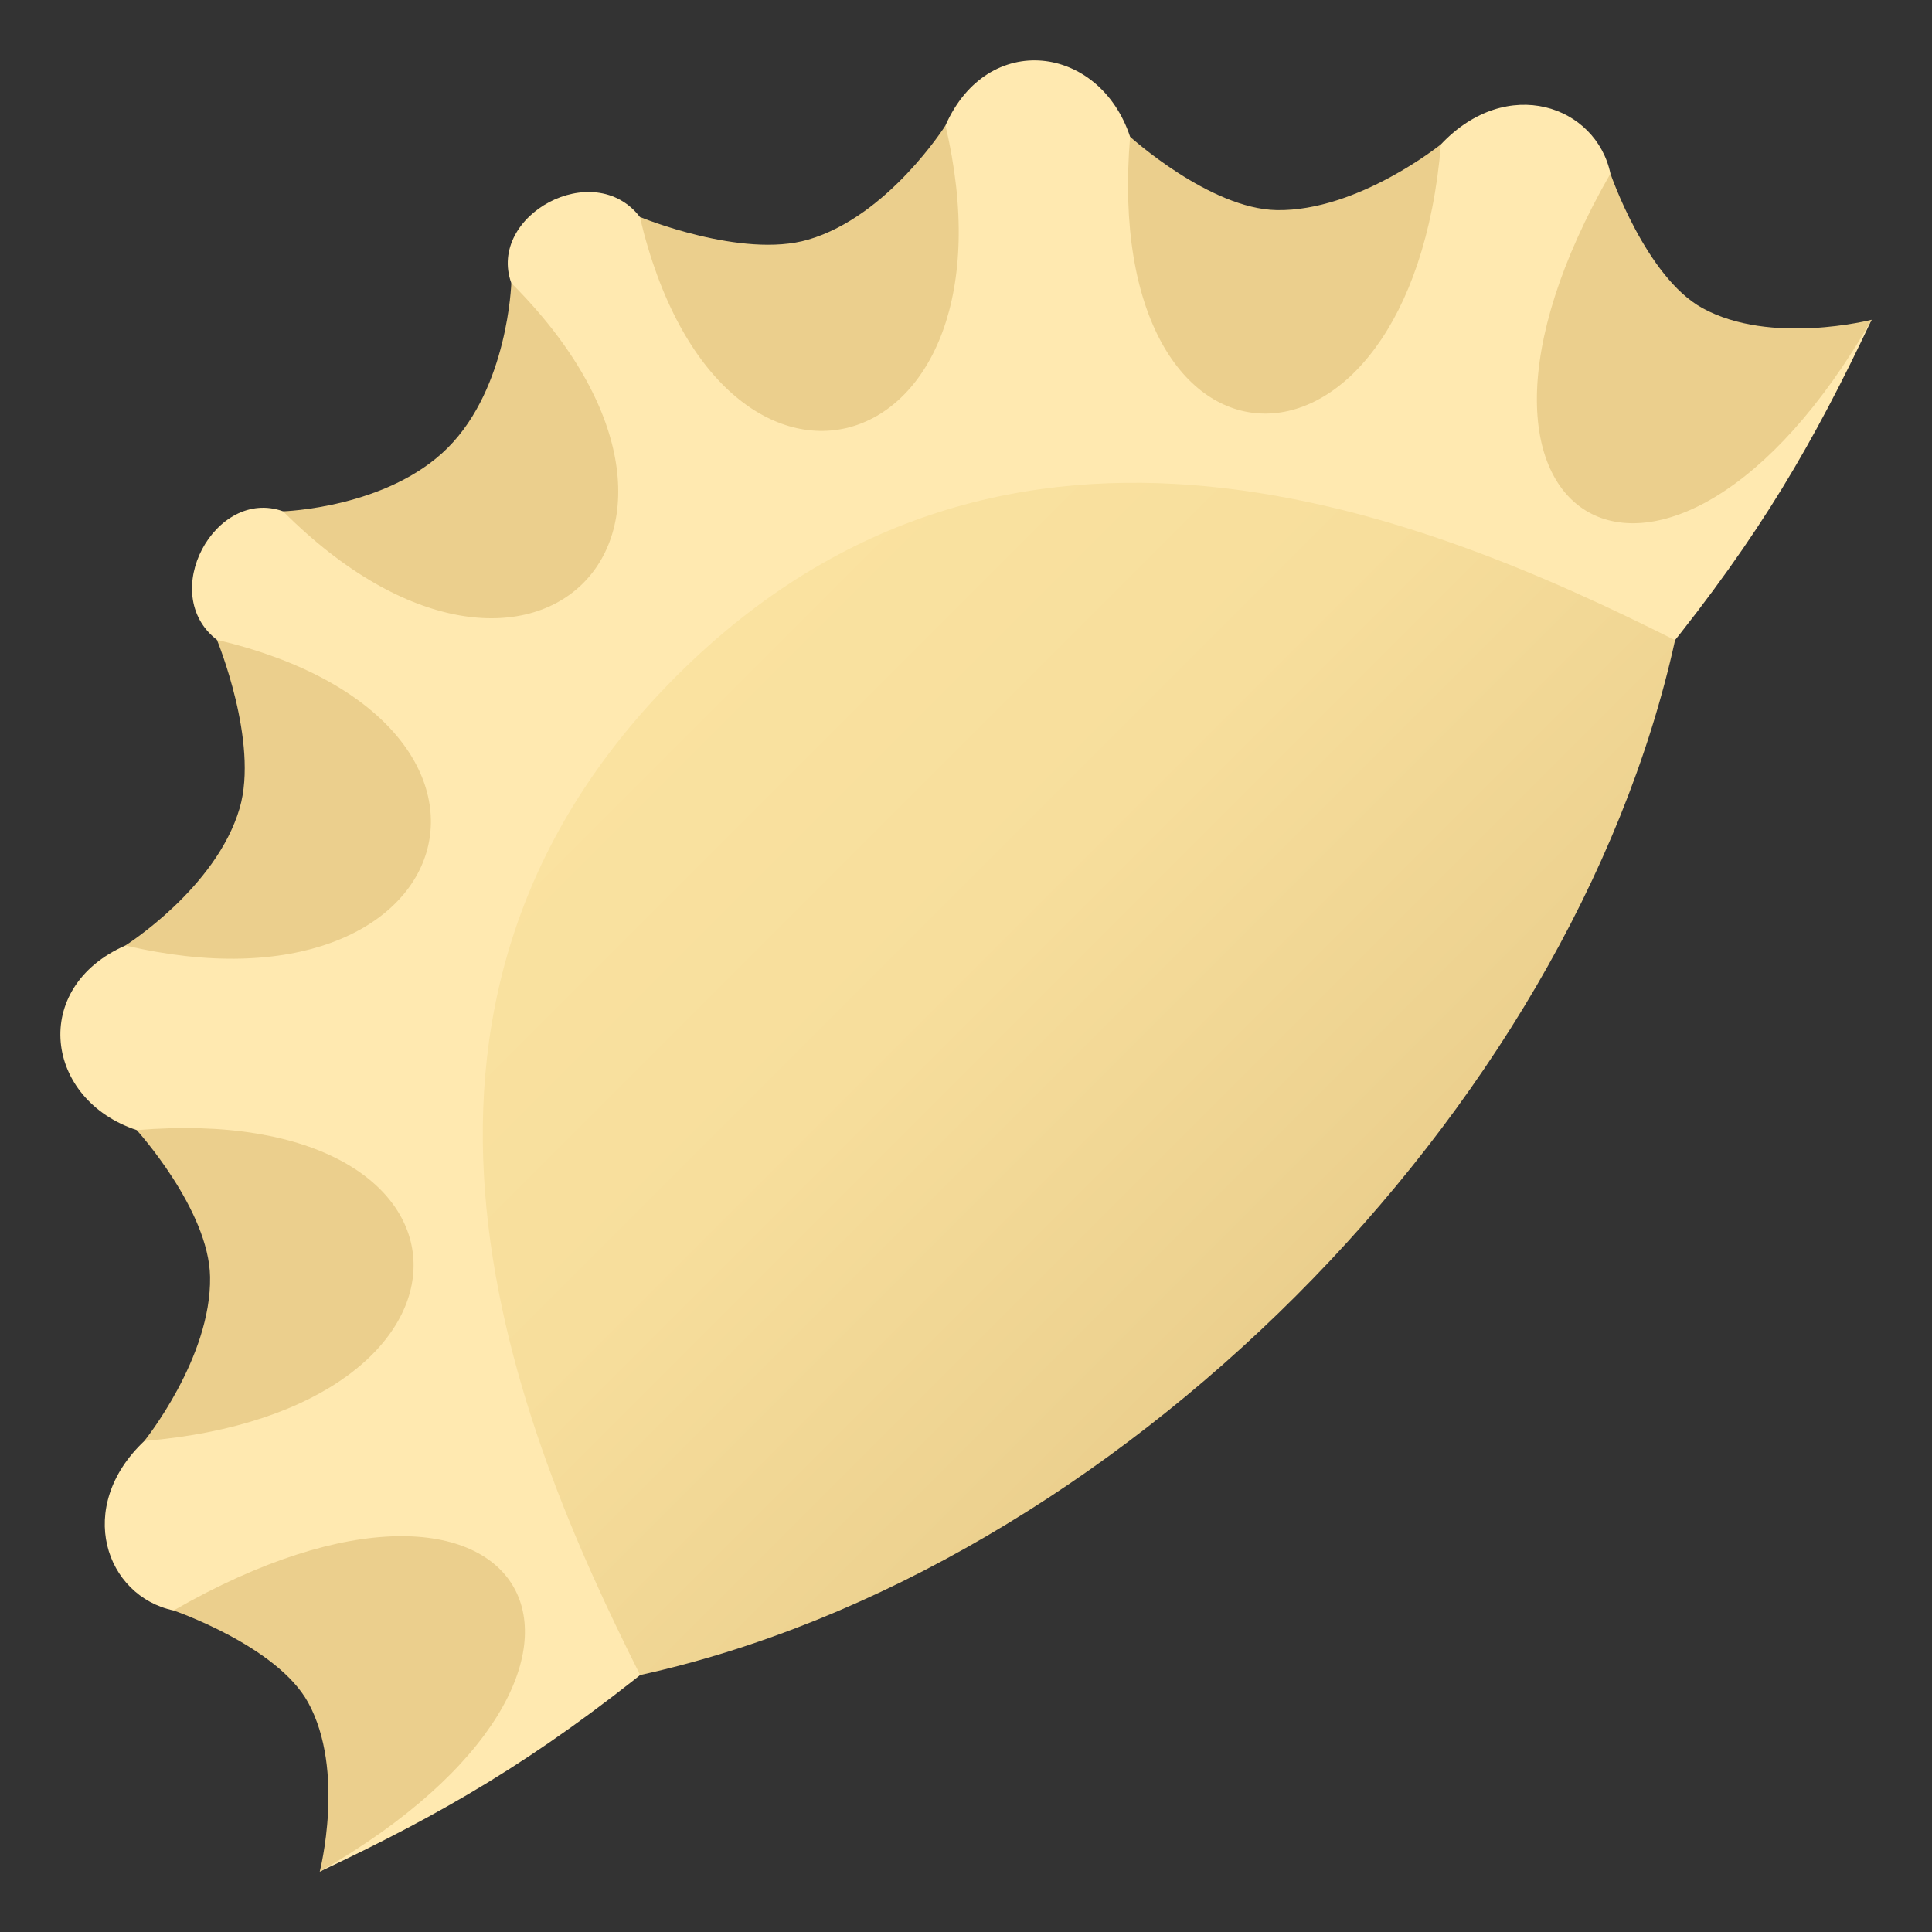
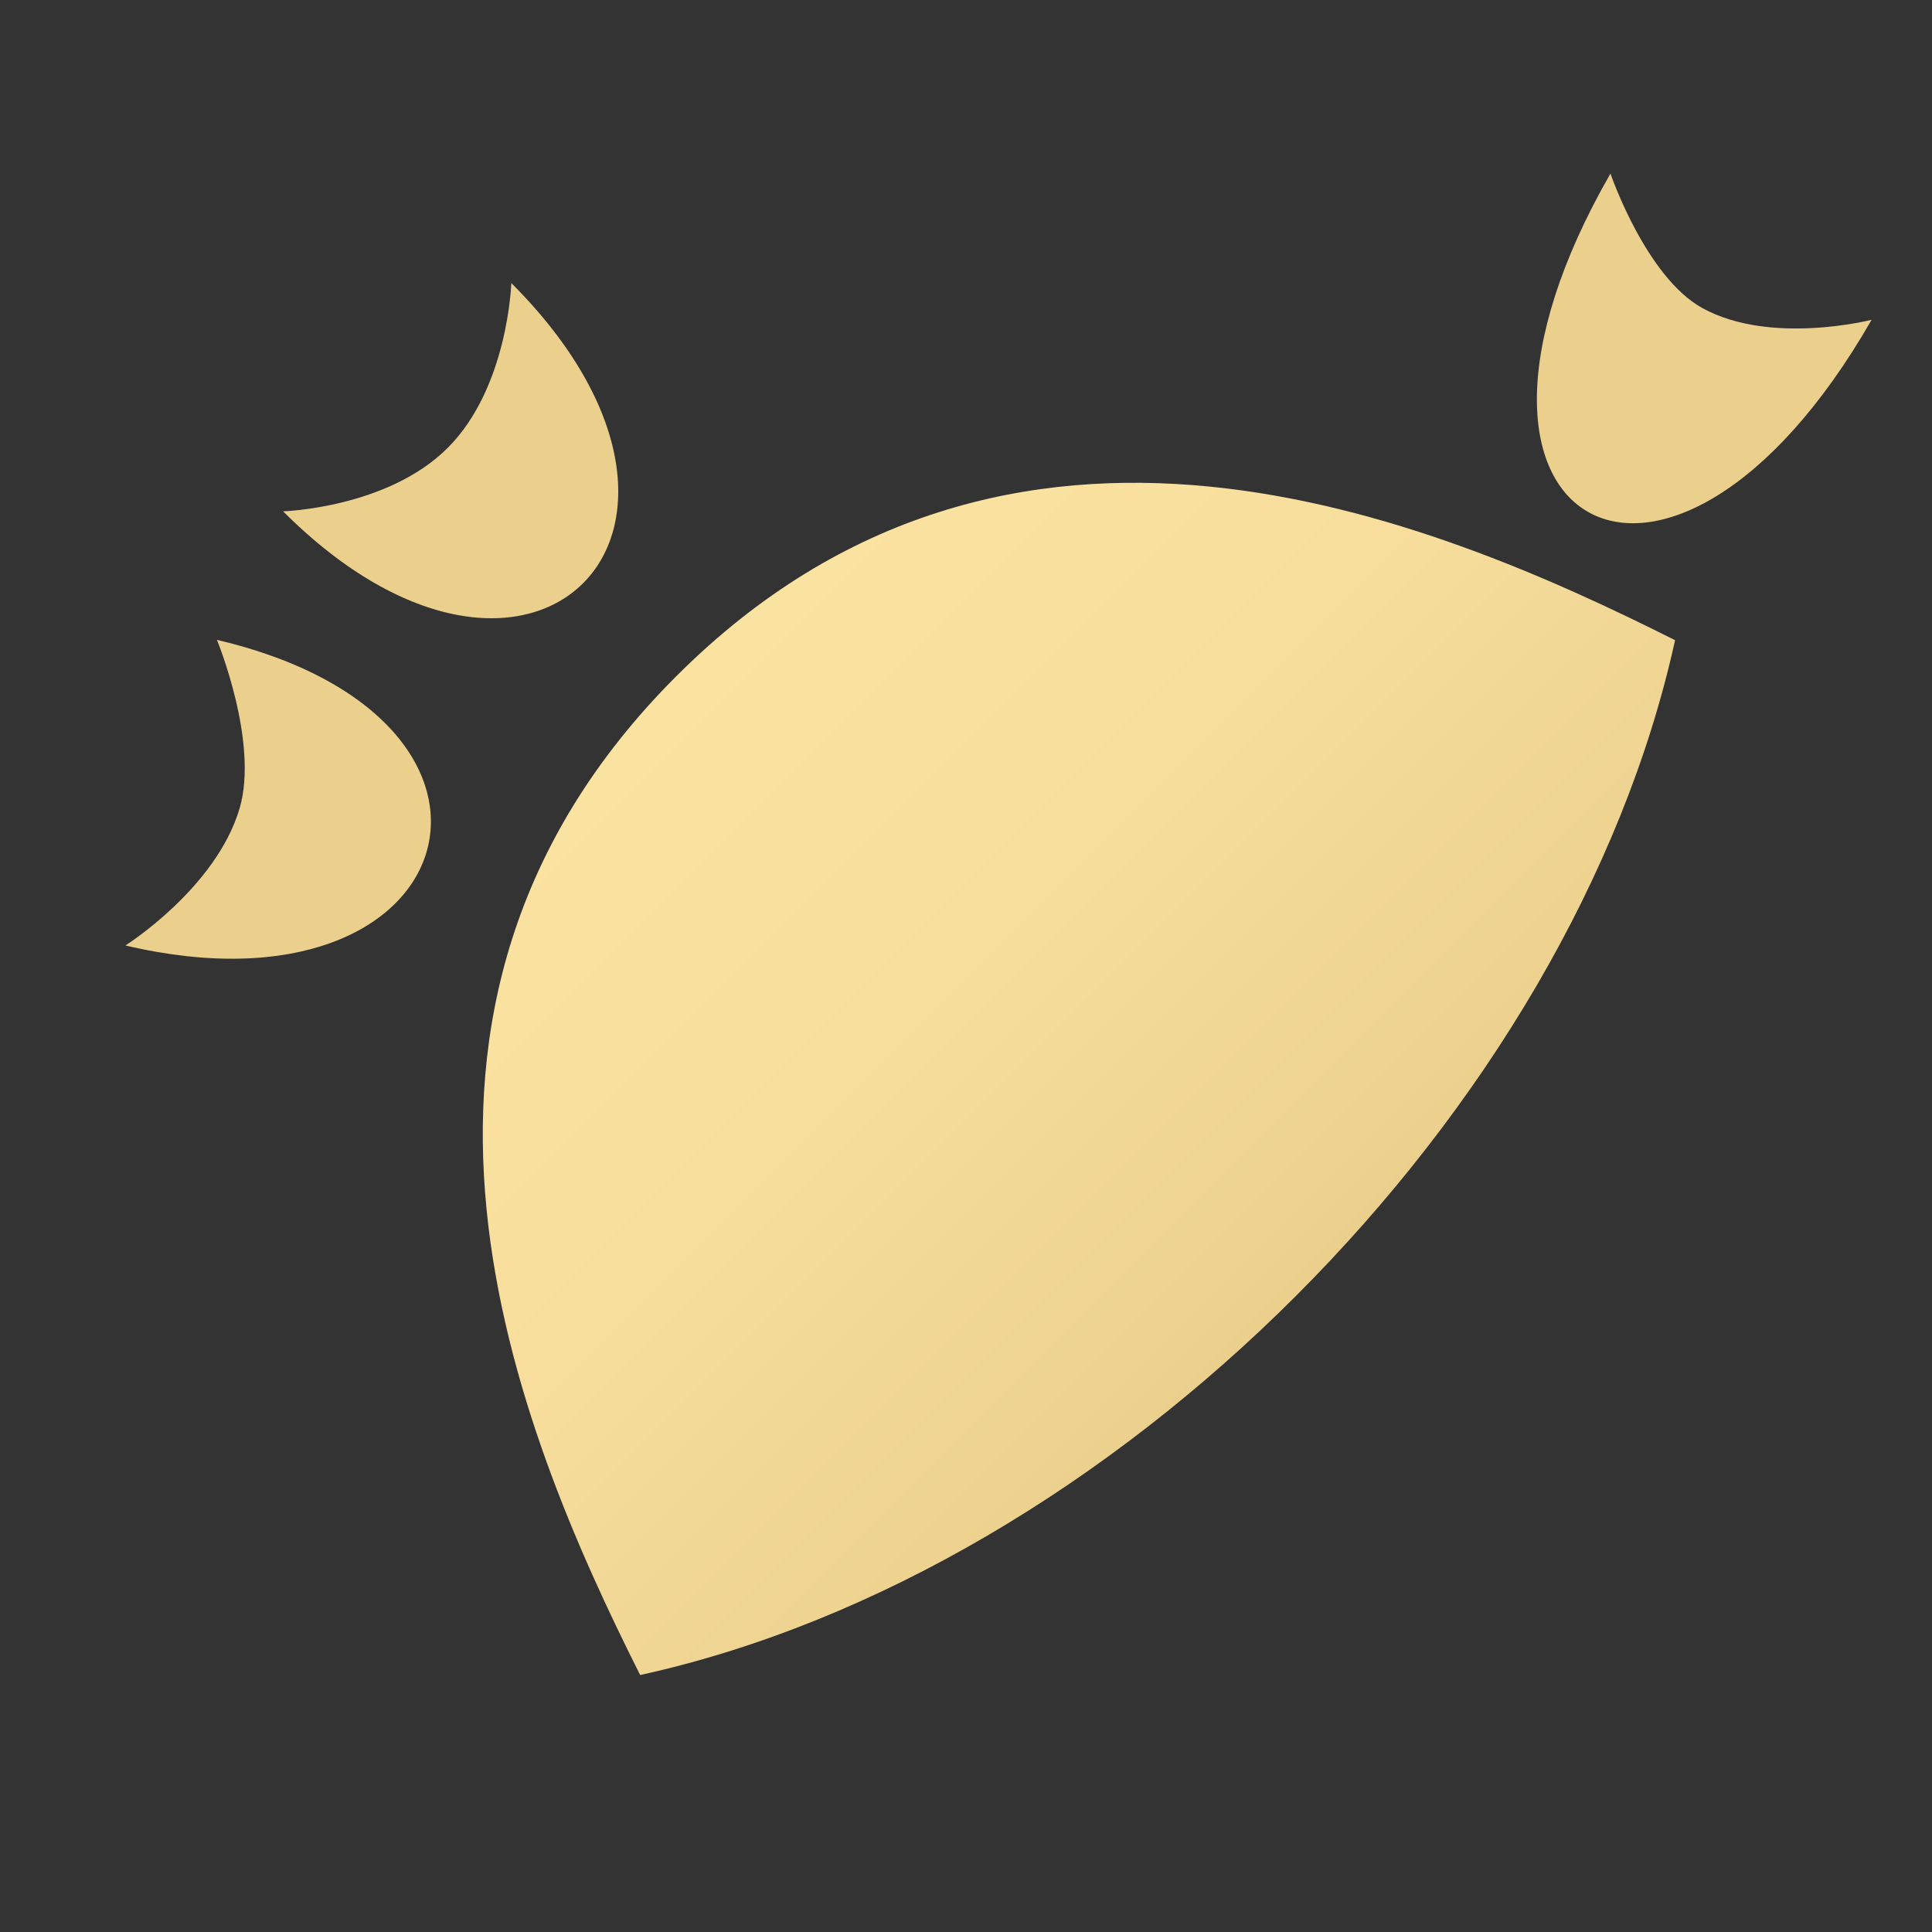
<svg xmlns="http://www.w3.org/2000/svg" xmlns:ns1="http://ns.adobe.com/AdobeSVGViewerExtensions/3.0/" version="1.1" id="Layer_1" x="0px" y="0px" width="64px" height="64px" viewBox="0 0 64 64" enable-background="new 0 0 64 64" xml:space="preserve">
  <rect x="0" y="0" width="64" height="64" fill="#333333" stroke="none" />
-   <path fill="#FFE9B0" d="M53.348,5.75c-0.475-2.25-3.42-3.291-5.615-0.969c-1.682,2.374-7.004,5.465-10.297-0.251  c-1.005-3.046-4.718-3.545-6.116-0.375c-0.844,2.803-6.269,6.901-10.124,3.031c-1.529-1.983-5.062-0.051-4.259,2.19  c1.419,5.458-1.835,9.048-7.561,7.561c-2.241-0.804-4.173,2.729-2.19,4.259c3.87,3.855-0.229,9.28-3.031,10.124  c-3.17,1.396-2.672,5.111,0.375,6.116c5.717,3.292,2.625,8.615,0.252,10.297C2.458,49.928,3.5,52.875,5.75,53.349  c4.884-0.116,7.196,5.006,4.843,8.651c8.104-3.827,12.25-7.032,28.312-23.095C54.968,22.842,58.172,18.697,62,10.593  C58.354,12.946,53.231,10.634,53.348,5.75z" />
  <linearGradient id="SVGID_1_" gradientUnits="userSpaceOnUse" x1="174.059" y1="267.958" x2="174.059" y2="238.926" gradientTransform="matrix(0.707 -0.707 0.707 0.707 -269.621 -23.465)">
    <stop offset="0" style="stop-color:#EBCF8D" />
    <stop offset="0.086" style="stop-color:#EDD290" />
    <stop offset="0.541" style="stop-color:#F7DE9C" />
    <stop offset="1" style="stop-color:#FAE2A0" />
    <ns1:midPointStop offset="0" style="stop-color:#EBCF8D" />
    <ns1:midPointStop offset="0.291" style="stop-color:#EBCF8D" />
    <ns1:midPointStop offset="1" style="stop-color:#FAE2A0" />
  </linearGradient>
  <path fill="url(#SVGID_1_)" d="M22.401,22.402c-11.076,11.077-5.285,24.938-1.195,33.086c15.664-3.441,30.837-18.619,34.283-34.281  C47.34,17.116,33.477,11.324,22.401,22.402z" />
  <path fill="#EBCF8D" d="M7.938,26.775c-0.777,2.649-3.783,4.545-3.783,4.545c11.27,2.653,14.301-7.472,3.031-10.124  C7.186,21.196,8.581,24.577,7.938,26.775z" />
-   <path fill="#EBCF8D" d="M6.959,42.299c0.045,2.681-2.178,5.435-2.178,5.435C16.84,46.729,16.588,36.432,4.53,37.437  C4.53,37.437,6.921,40.073,6.959,42.299z" />
-   <path fill="#EBCF8D" d="M10.208,56.399C11.45,58.662,10.592,62,10.592,62c11.808-6.776,6.964-15.428-4.843-8.651  C5.75,53.349,9.177,54.522,10.208,56.399z" />
  <path fill="#EBCF8D" d="M14.833,14.834c-2,2.001-5.456,2.104-5.456,2.104c8.214,8.214,15.774,0.653,7.561-7.561  C16.937,9.377,16.834,12.833,14.833,14.834z" />
-   <path fill="#EBCF8D" d="M26.774,7.938c2.65-0.775,4.546-3.782,4.546-3.782c2.653,11.269-7.472,14.301-10.124,3.031  C21.196,7.187,24.577,8.582,26.774,7.938z" />
-   <path fill="#EBCF8D" d="M42.297,6.96c2.682,0.044,5.436-2.179,5.436-2.179c-1.004,12.06-11.302,11.808-10.297-0.251  C37.436,4.53,40.072,6.922,42.297,6.96z" />
  <path fill="#EBCF8D" d="M56.398,10.208C58.66,11.451,62,10.593,62,10.593c-6.732,11.729-15.386,6.886-8.652-4.843  C53.348,5.75,54.521,9.178,56.398,10.208z" />
</svg>